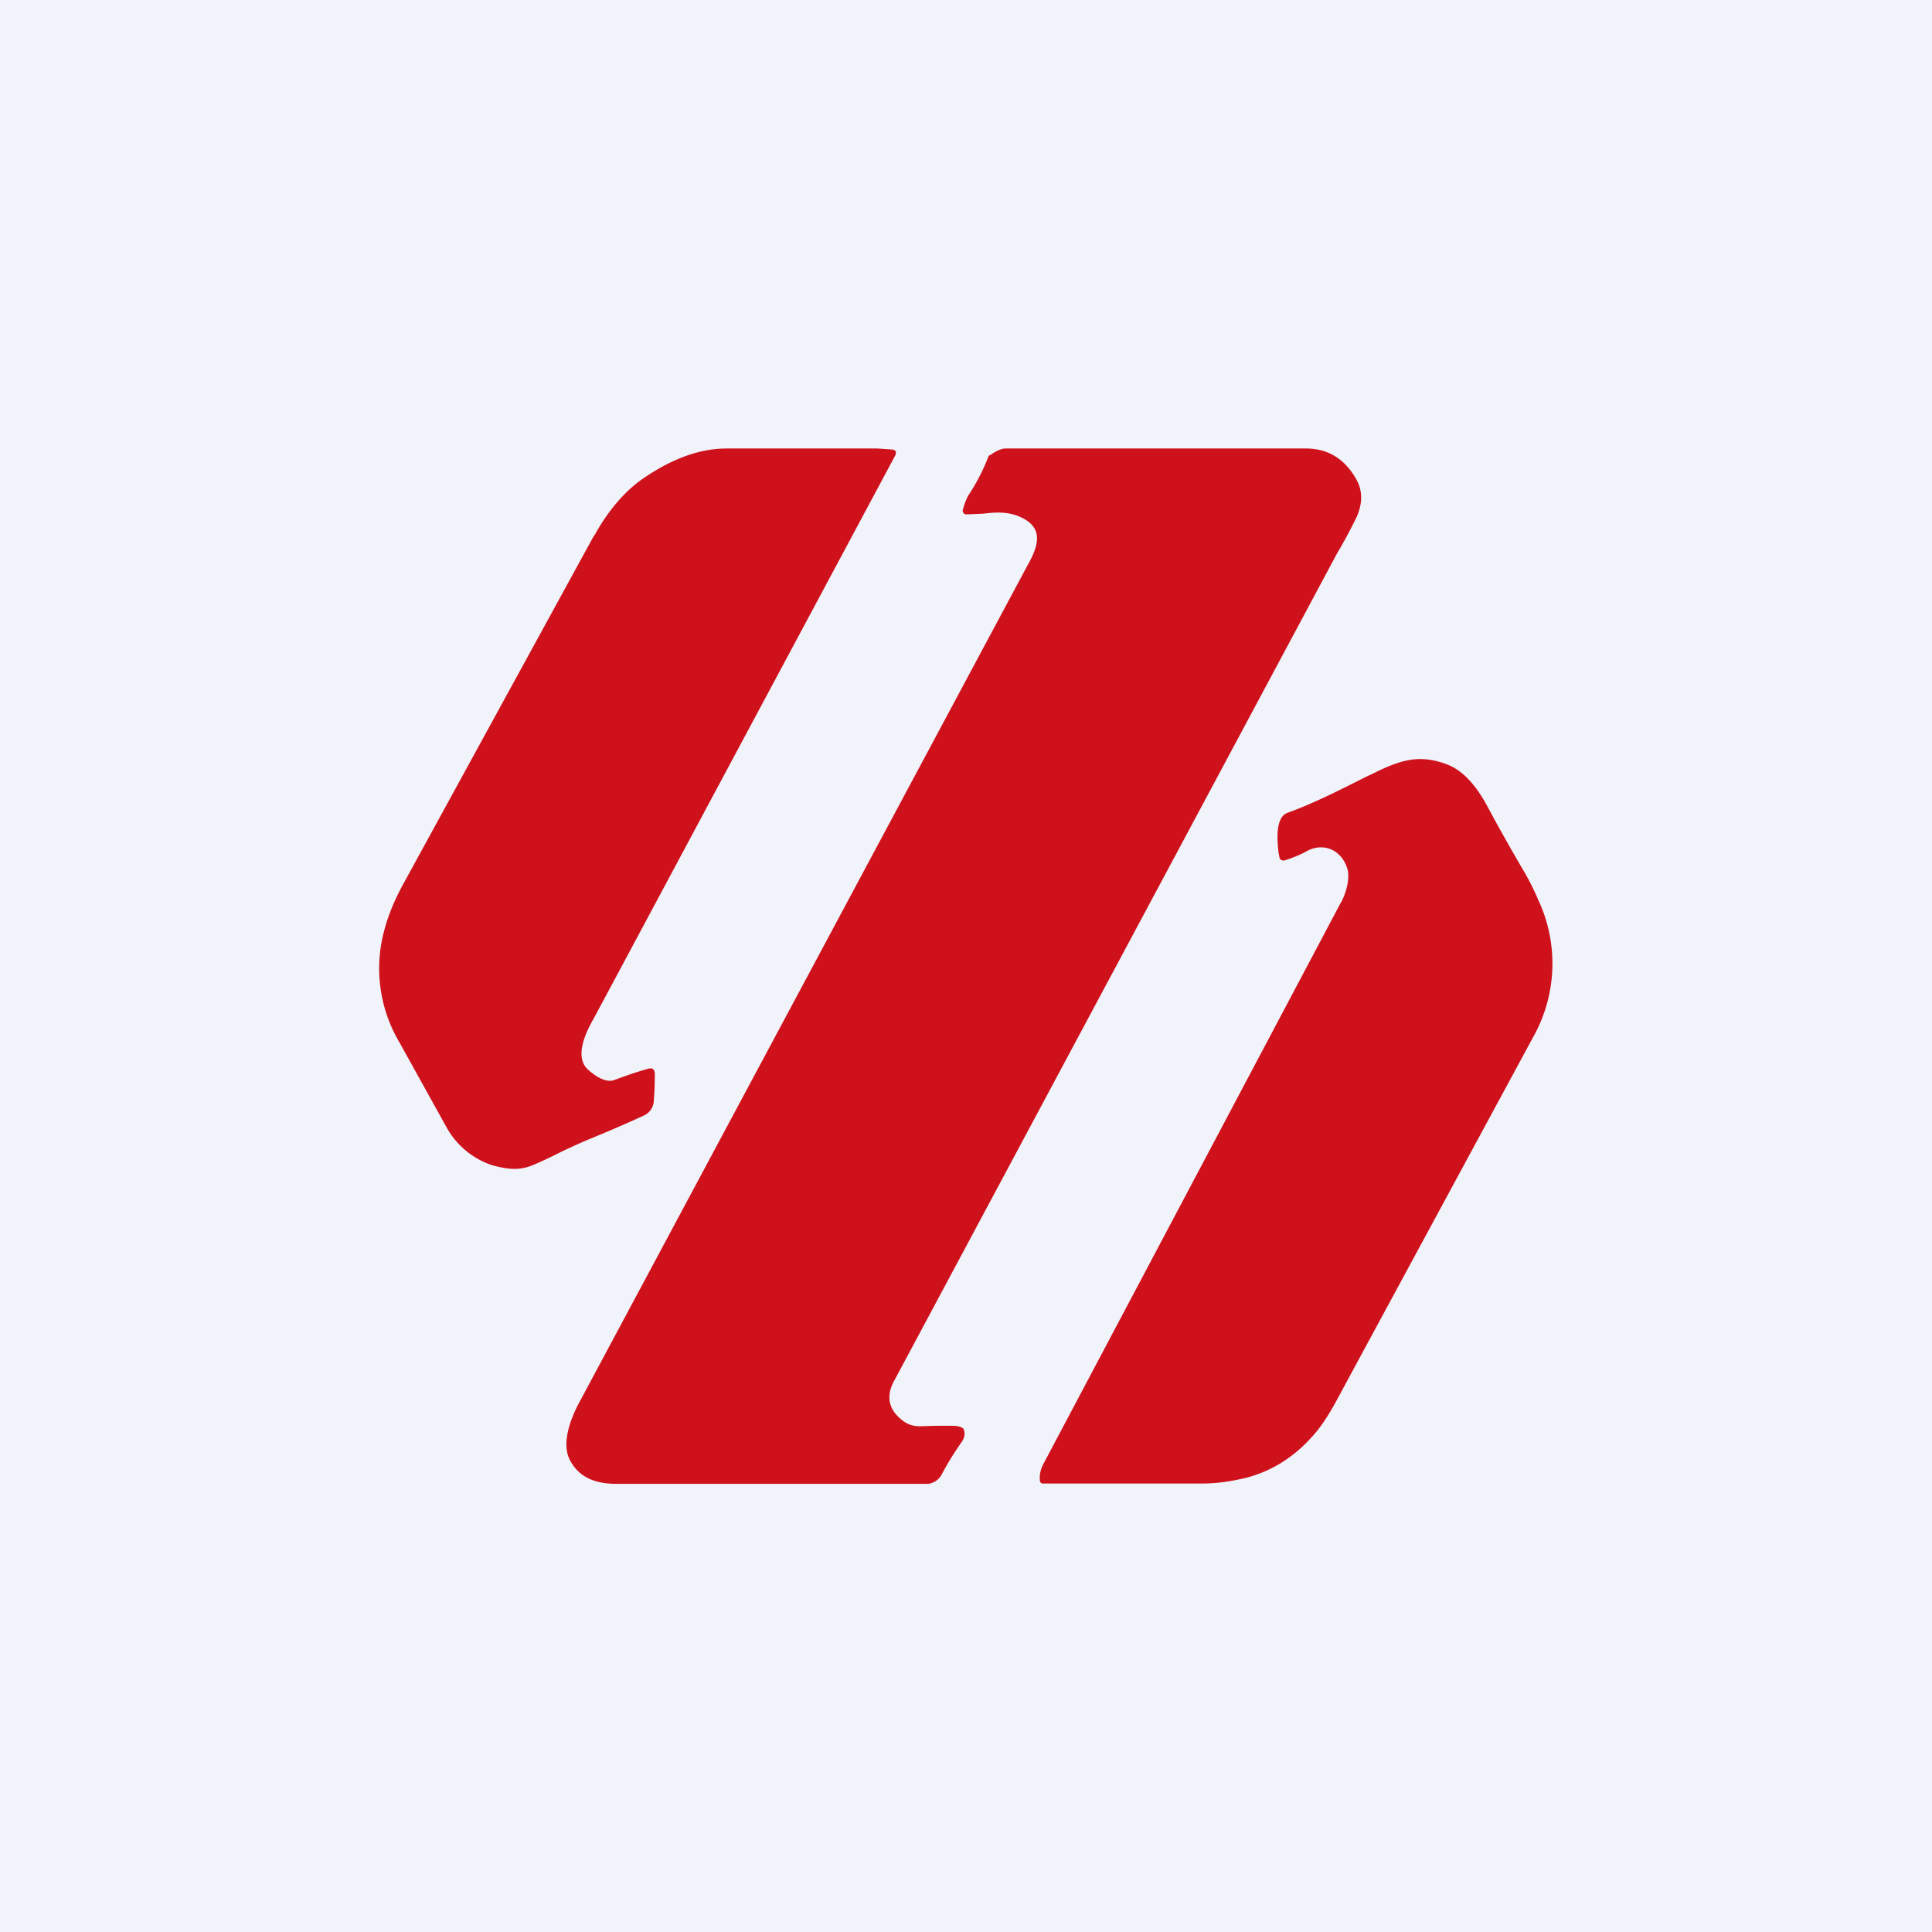
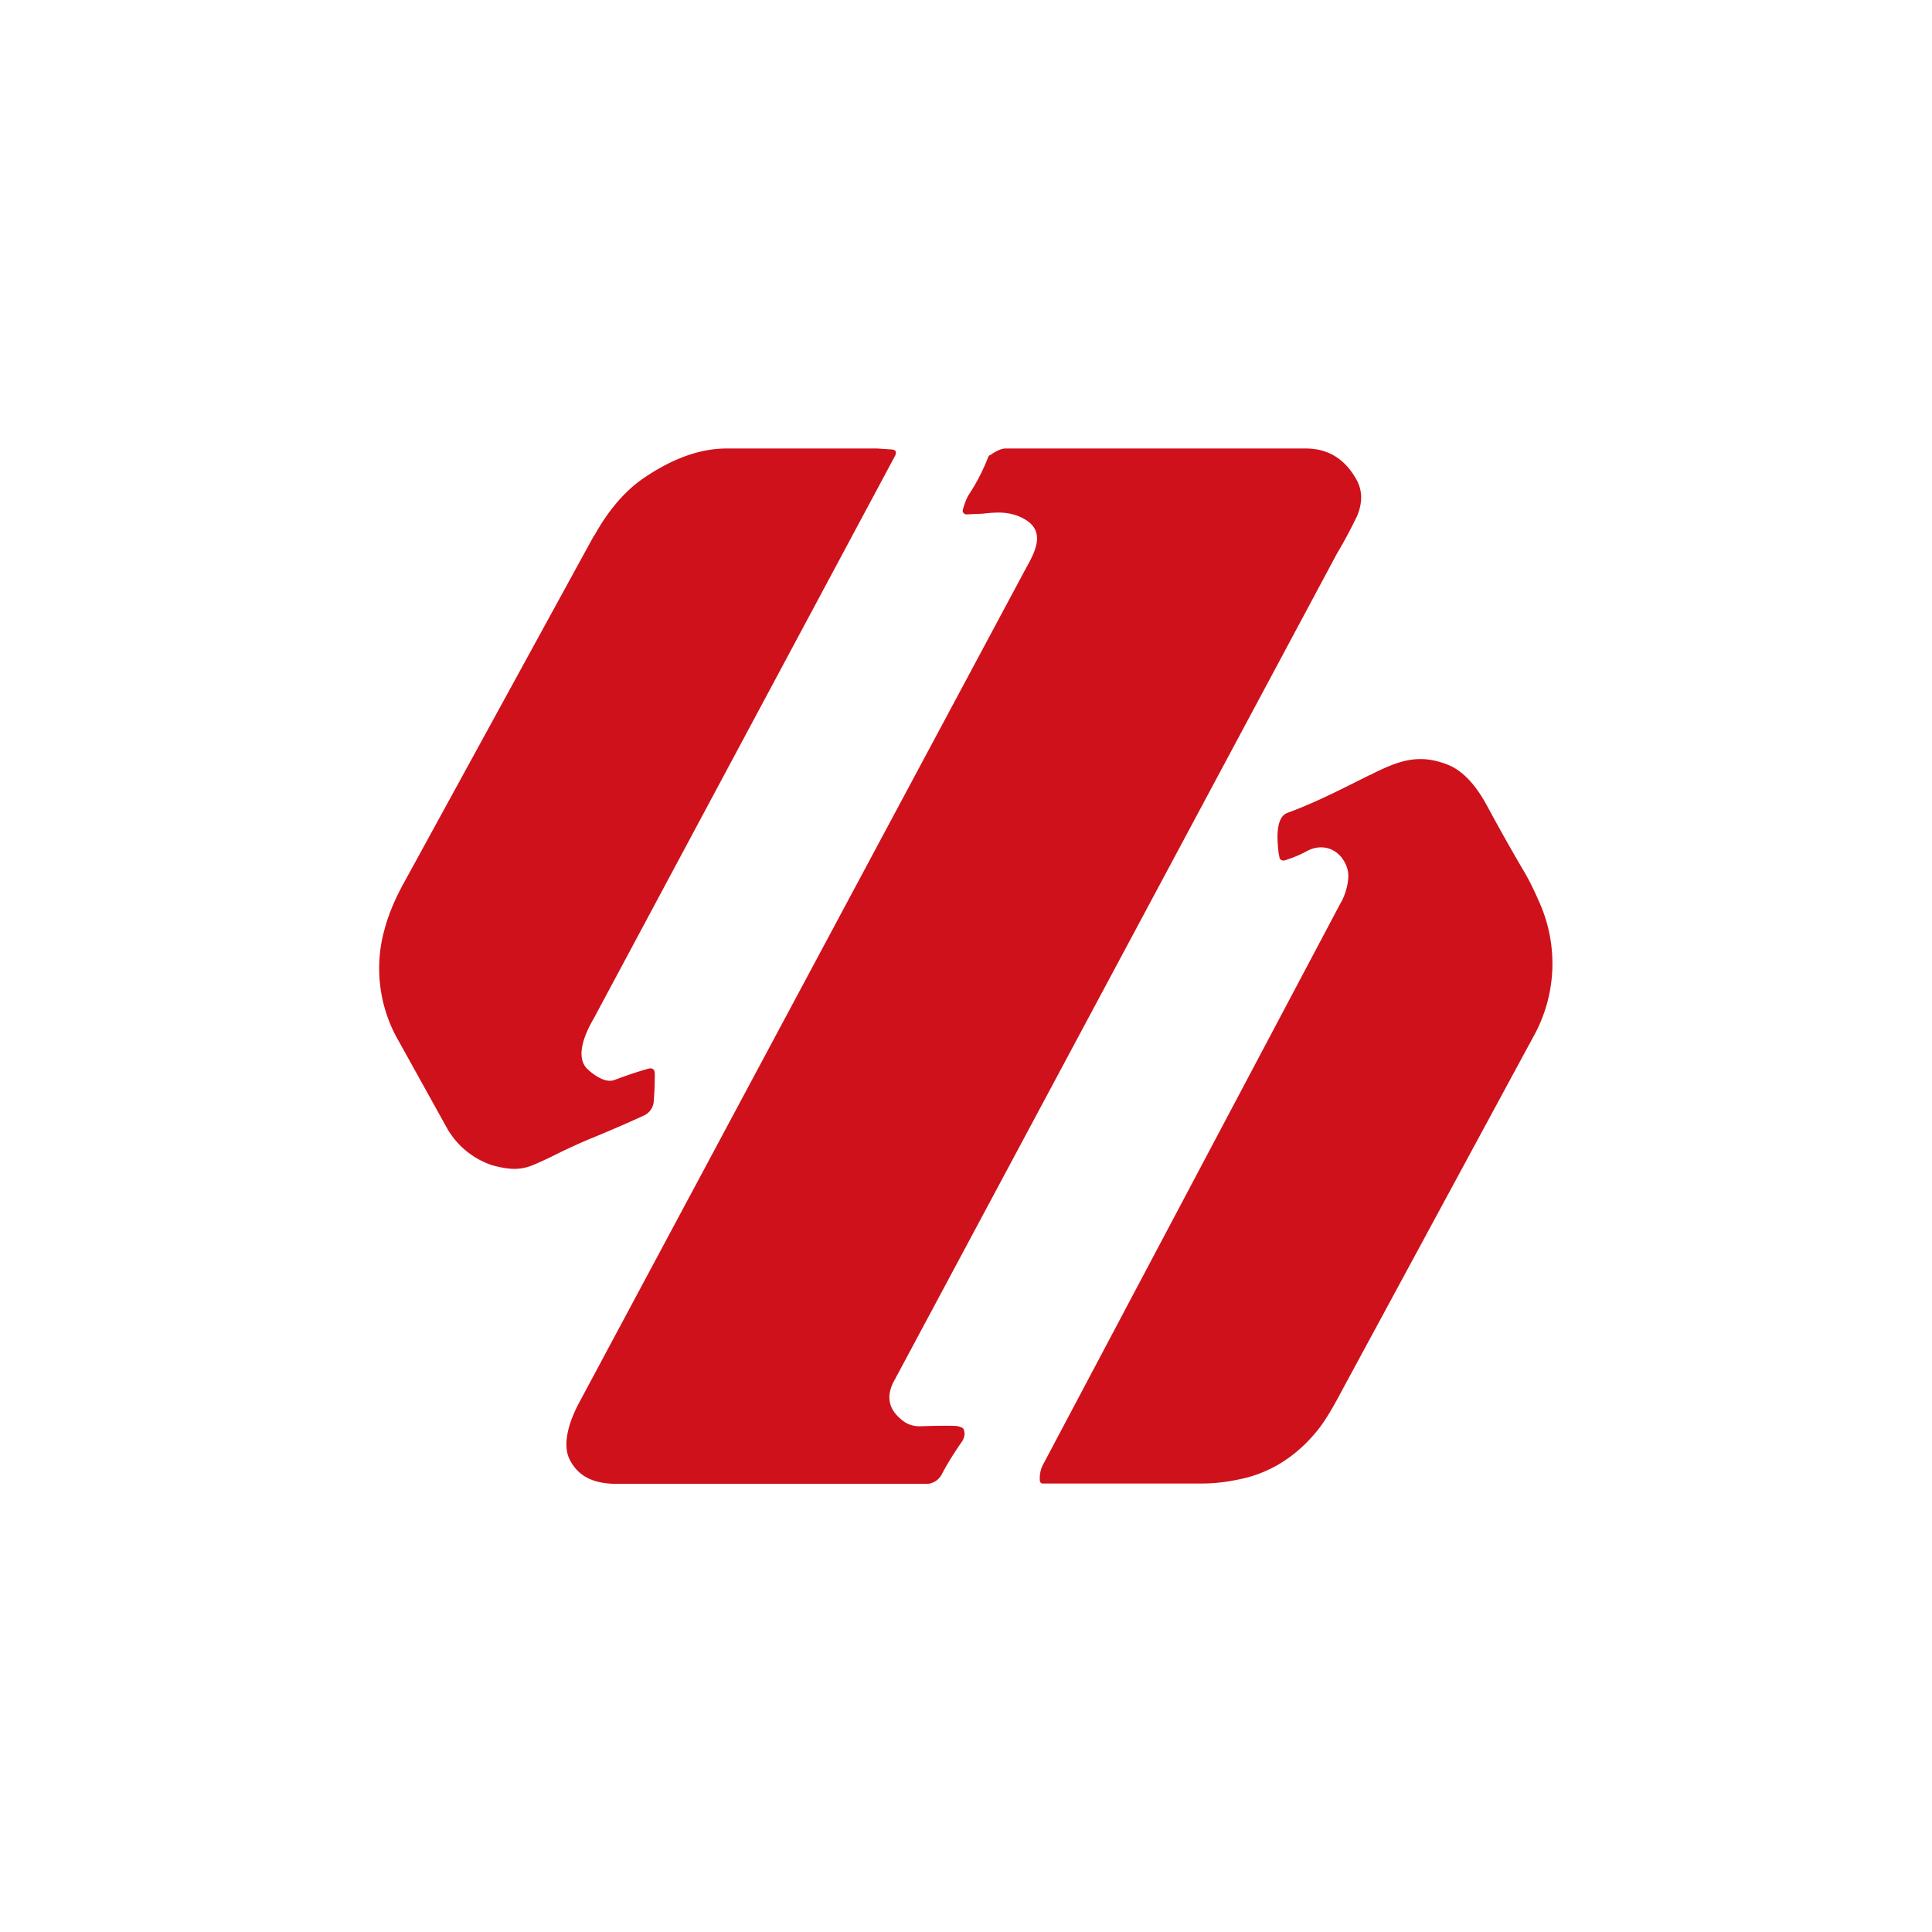
<svg xmlns="http://www.w3.org/2000/svg" width="56" height="56" viewBox="0 0 56 56">
-   <path fill="#F0F3FA" d="M0 0h56v56H0z" />
  <path d="M17.23 15.52c.35-.64.83-1.25 1.41-1.65.73-.5 1.55-.87 2.42-.87h4.37l.44.03c.1.02.12.07.08.17L17.2 29.54c-.21.36-.55 1.07-.18 1.44.19.18.53.43.8.32.32-.12.64-.23.96-.32.14-.04.2.02.2.16 0 .26-.01.52-.03.77a.49.49 0 0 1-.3.43c-.5.23-.99.44-1.45.63-.3.12-.6.26-.9.4-.28.14-.56.28-.85.4-.41.17-.74.12-1.17.01a2.37 2.37 0 0 1-1.34-1.11l-1.37-2.47a4.2 4.2 0 0 1-.43-3.24c.12-.46.32-.93.6-1.43l5.48-10.01Zm12.53.91c.33-.58.54-1.14-.22-1.46-.36-.15-.7-.12-1.06-.08l-.47.02a.1.1 0 0 1-.08-.04.1.1 0 0 1-.02-.1c.04-.14.1-.33.19-.46.21-.32.39-.67.54-1.05a.13.13 0 0 1 .05-.07c.03 0 .05-.02.07-.04.12-.07.25-.15.39-.15h8.73c.62.01 1.09.3 1.42.87.2.34.2.7.03 1.1-.17.35-.36.71-.58 1.08L25.93 40c-.25.44-.19.83.19 1.14.17.15.36.21.58.2.33-.01.65-.02.97-.01a.5.5 0 0 1 .23.06.1.1 0 0 1 .04.06c.04.12.01.23-.06.34-.21.3-.4.6-.57.92a.52.52 0 0 1-.41.3h-9.07c-.56-.01-1.03-.17-1.3-.67-.27-.48 0-1.2.25-1.67l12.98-24.24Zm8.12 8.24c.48-.26 1-.04 1.17.5.1.3-.06.8-.2 1.02l-8.61 16.25a.85.85 0 0 0-.1.46.11.11 0 0 0 .03.08.1.1 0 0 0 .08.02h4.6c.49 0 .9-.08 1.25-.16.82-.21 1.51-.67 2.08-1.37.3-.37.56-.87.79-1.3l5.54-10.24a4.35 4.35 0 0 0 .08-3.84 7.71 7.71 0 0 0-.38-.77c-.39-.66-.76-1.32-1.11-1.97-.27-.5-.65-1-1.15-1.19-.83-.32-1.4-.12-2.23.3l-.03.01c-.8.4-1.55.79-2.37 1.09-.36.13-.3.8-.26 1.16a9.47 9.47 0 0 1 .03.15c0 .02.02.04.04.05a.12.12 0 0 0 .1.02c.23-.07.45-.16.65-.27Z" fill="#CF111B" />
</svg>